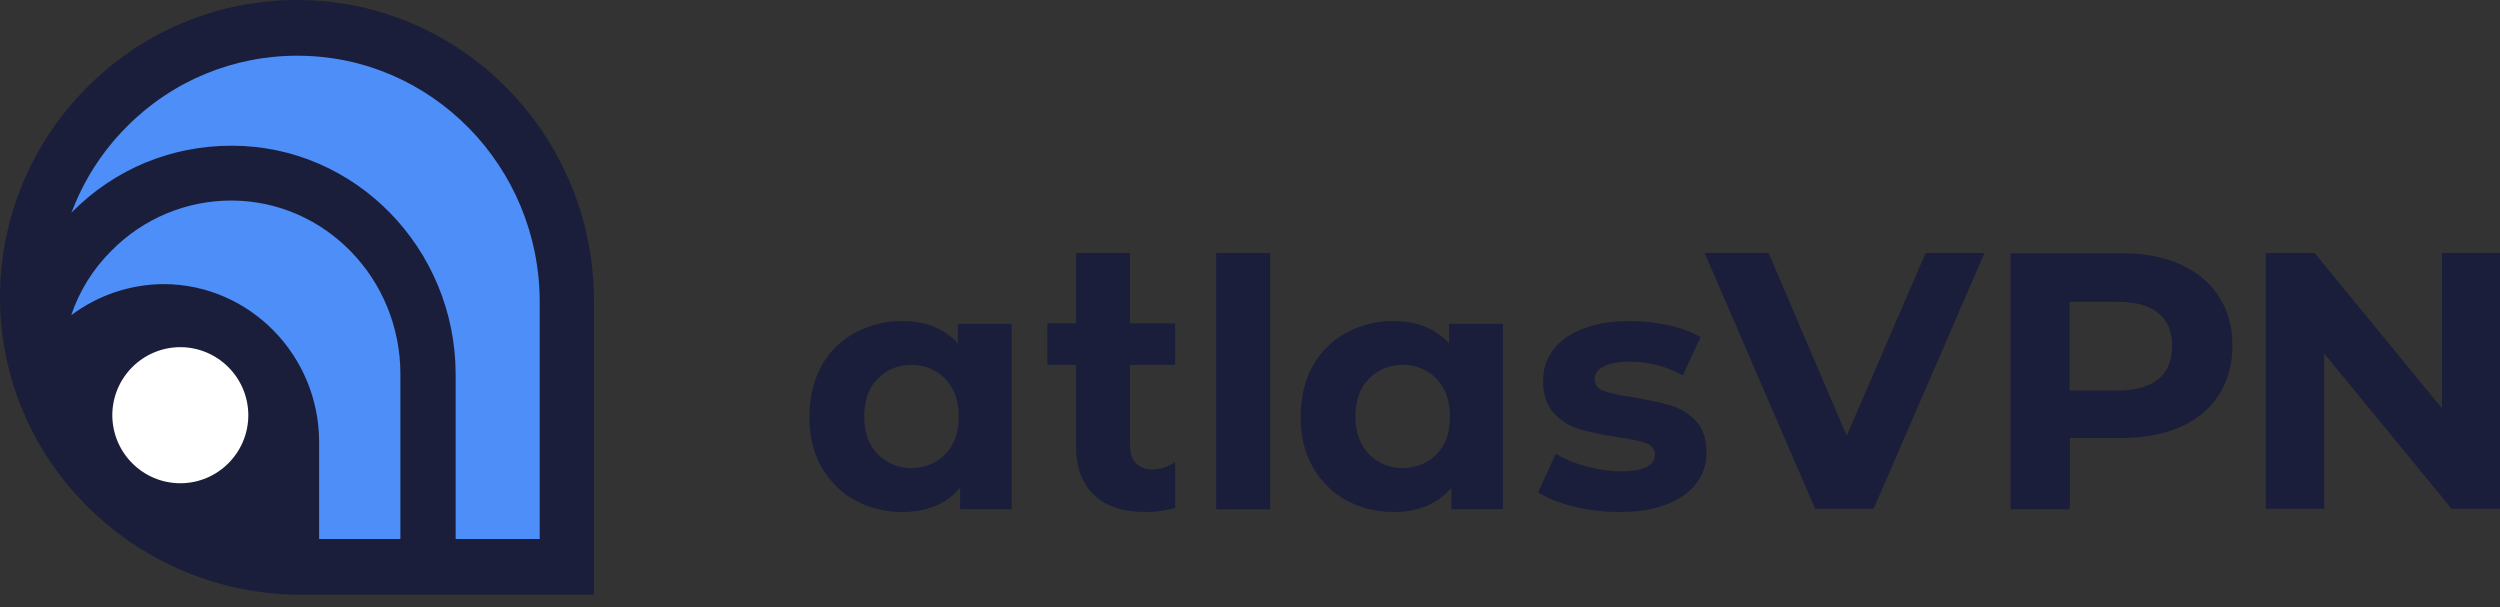
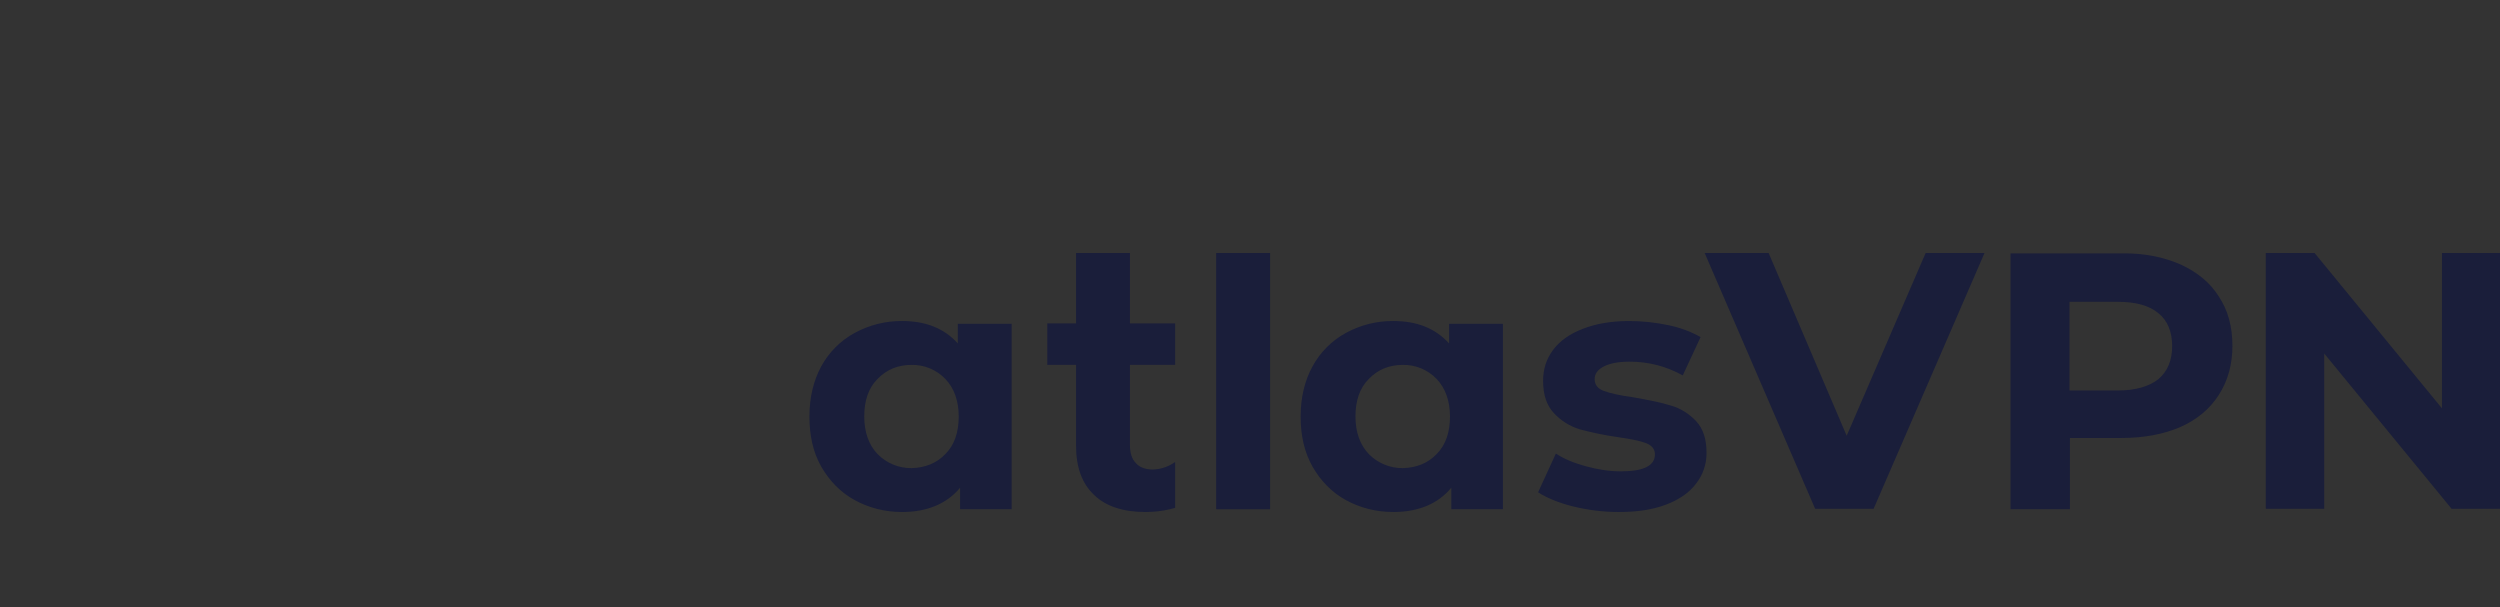
<svg xmlns="http://www.w3.org/2000/svg" width="140px" height="34px" viewBox="0 0 140 34" version="1.1">
  <rect x="0" y="0" width="140" height="34" fill="#333333" stroke="none" />
  <g id="surface1">
    <path style=" stroke:none;fill-rule:nonzero;fill:rgb(10.196%,11.765%,22.745%);fill-opacity:1;" d="M 111.133 14.168 L 104.922 28.492 L 101.648 28.492 L 95.461 14.168 L 99.043 14.168 L 103.414 24.402 L 107.836 14.168 Z M 122.102 14.805 C 123.051 15.238 123.766 15.828 124.25 16.598 C 124.762 17.363 125.016 18.285 125.016 19.359 C 125.016 20.406 124.762 21.328 124.25 22.121 C 123.738 22.914 123.023 23.504 122.102 23.914 C 121.156 24.32 120.059 24.527 118.805 24.527 L 115.914 24.527 L 115.914 28.516 L 112.59 28.516 L 112.59 14.191 L 118.805 14.191 C 120.055 14.164 121.156 14.395 122.102 14.805 Z M 120.875 21.227 C 121.387 20.793 121.641 20.176 121.641 19.383 C 121.641 18.59 121.387 17.953 120.875 17.543 C 120.363 17.109 119.598 16.902 118.602 16.902 L 115.891 16.902 L 115.891 21.867 L 118.602 21.867 C 119.598 21.867 120.363 21.637 120.875 21.227 Z M 140 14.168 L 140 28.492 L 137.289 28.492 L 130.156 19.797 L 130.156 28.492 L 126.883 28.492 L 126.883 14.168 L 129.617 14.168 L 136.75 22.867 L 136.75 14.168 Z M 56.652 18.133 L 56.652 28.516 L 53.766 28.516 L 53.766 27.312 C 53.023 28.211 51.922 28.672 50.516 28.672 C 49.547 28.672 48.652 28.438 47.859 28.004 C 47.066 27.57 46.453 26.93 45.992 26.137 C 45.531 25.32 45.328 24.398 45.328 23.324 C 45.328 22.25 45.559 21.305 45.992 20.512 C 46.422 19.723 47.07 19.074 47.859 18.645 C 48.676 18.199 49.59 17.969 50.52 17.977 C 51.848 17.977 52.871 18.387 53.637 19.23 L 53.637 18.133 L 56.656 18.133 Z M 52.945 25.422 C 53.457 24.91 53.688 24.191 53.688 23.324 C 53.688 22.453 53.434 21.738 52.945 21.227 C 52.453 20.711 51.77 20.422 51.055 20.434 C 50.289 20.434 49.648 20.691 49.137 21.227 C 48.625 21.738 48.398 22.453 48.398 23.324 C 48.398 24.195 48.652 24.91 49.137 25.422 C 49.641 25.938 50.332 26.223 51.055 26.215 C 51.82 26.191 52.461 25.934 52.945 25.422 Z M 68.105 14.168 L 71.125 14.168 L 71.125 28.52 L 68.105 28.52 Z M 84.164 18.133 L 84.164 28.516 L 81.273 28.516 L 81.273 27.312 C 80.531 28.211 79.434 28.672 78.027 28.672 C 77.055 28.672 76.16 28.438 75.367 28.004 C 74.578 27.57 73.961 26.93 73.504 26.137 C 73.043 25.32 72.836 24.398 72.836 23.324 C 72.836 22.25 73.066 21.305 73.504 20.512 C 73.934 19.723 74.582 19.074 75.367 18.645 C 76.184 18.199 77.098 17.969 78.027 17.977 C 79.355 17.977 80.379 18.387 81.148 19.23 L 81.148 18.133 Z M 80.457 25.422 C 80.969 24.91 81.199 24.191 81.199 23.324 C 81.199 22.453 80.941 21.738 80.457 21.227 C 79.965 20.711 79.277 20.422 78.566 20.434 C 77.797 20.434 77.16 20.691 76.648 21.227 C 76.137 21.738 75.906 22.453 75.906 23.324 C 75.906 24.195 76.16 24.91 76.648 25.422 C 77.152 25.938 77.844 26.223 78.566 26.215 C 79.332 26.191 79.973 25.934 80.457 25.422 Z M 88.102 28.363 C 87.281 28.16 86.617 27.879 86.133 27.57 L 87.129 25.398 C 87.59 25.703 88.152 25.934 88.816 26.113 C 89.48 26.293 90.121 26.395 90.758 26.395 C 92.035 26.395 92.676 26.086 92.676 25.445 C 92.676 25.141 92.496 24.938 92.164 24.809 C 91.809 24.68 91.297 24.578 90.555 24.473 C 89.848 24.371 89.148 24.227 88.457 24.039 C 87.91 23.871 87.418 23.562 87.027 23.145 C 86.617 22.711 86.414 22.121 86.414 21.328 C 86.414 20.664 86.594 20.102 86.977 19.59 C 87.359 19.078 87.922 18.691 88.637 18.414 C 89.352 18.133 90.223 17.977 91.219 17.977 C 91.957 17.977 92.695 18.055 93.418 18.207 C 94.055 18.336 94.664 18.559 95.234 18.875 L 94.234 21.023 C 93.32 20.512 92.293 20.246 91.246 20.254 C 90.605 20.254 90.121 20.355 89.789 20.535 C 89.453 20.715 89.301 20.945 89.301 21.227 C 89.301 21.559 89.48 21.766 89.812 21.891 C 90.172 22.02 90.707 22.148 91.473 22.25 C 92.32 22.402 93.008 22.531 93.57 22.711 C 94.109 22.863 94.594 23.172 94.977 23.578 C 95.387 24.016 95.566 24.602 95.566 25.371 C 95.566 26.012 95.363 26.598 94.977 27.086 C 94.594 27.598 94.031 27.98 93.289 28.262 C 92.547 28.543 91.68 28.672 90.656 28.672 C 89.785 28.672 88.945 28.566 88.102 28.363 Z M 65.781 25.887 C 65.422 26.141 64.996 26.281 64.555 26.293 C 64.145 26.293 63.812 26.168 63.609 25.934 C 63.379 25.707 63.277 25.348 63.277 24.914 L 63.277 20.434 L 65.809 20.434 L 65.809 18.109 L 63.277 18.109 L 63.277 14.168 L 60.258 14.168 L 60.258 18.109 L 58.648 18.109 L 58.648 20.434 L 60.258 20.434 L 60.258 24.938 C 60.258 26.168 60.59 27.086 61.281 27.727 C 61.945 28.367 62.918 28.672 64.145 28.672 C 64.633 28.672 65.066 28.621 65.5 28.52 L 65.809 28.441 L 65.809 25.887 Z M 65.781 25.887 " />
-     <path style=" stroke:none;fill-rule:nonzero;fill:rgb(30.196%,55.686%,97.255%);fill-opacity:1;" d="M 16.898 32.512 C 8.055 32.512 0.816 25.398 0.793 16.676 C 0.793 12.43 2.43 8.414 5.445 5.422 C 8.414 2.434 12.457 0.754 16.668 0.766 L 16.695 0.766 C 25.41 0.793 32.52 8.004 32.52 16.879 L 32.52 32.512 Z M 16.898 32.512 " />
-     <path style=" stroke:none;fill-rule:nonzero;fill:rgb(100%,100%,100%);fill-opacity:1;" d="M 10.227 27.727 C 12.781 27.727 14.855 25.652 14.855 23.098 C 14.855 20.539 12.781 18.465 10.227 18.465 C 7.672 18.465 5.598 20.539 5.598 23.098 C 5.598 25.656 7.672 27.727 10.227 27.727 Z M 10.227 27.727 " />
-     <path style=" stroke:none;fill-rule:nonzero;fill:rgb(10.196%,11.765%,22.745%);fill-opacity:1;" d="M 16.695 0 L 16.645 0 C 12.227 -0.008 7.992 1.75 4.883 4.887 C 1.742 8.016 -0.016 12.27 0 16.703 C 0.027 25.859 7.594 33.305 16.875 33.305 L 33.262 33.305 L 33.262 16.91 C 33.289 7.598 25.848 0.027 16.695 0 Z M 22.422 30.184 L 17.871 30.184 L 17.871 24.762 C 17.871 19.902 13.984 15.938 9.203 15.91 C 7.324 15.91 5.492 16.523 3.988 17.652 C 4.449 16.277 5.23 15.035 6.262 14.02 C 8.035 12.23 10.445 11.227 12.961 11.23 L 12.988 11.23 C 18.203 11.254 22.422 15.605 22.422 20.949 Z M 10.098 19.441 C 12.199 19.445 13.902 21.152 13.906 23.254 C 13.902 25.355 12.199 27.059 10.098 27.062 C 7.996 27.059 6.297 25.355 6.289 23.254 C 6.293 21.148 7.996 19.445 10.098 19.441 Z M 30.195 30.184 L 25.516 30.184 L 25.516 20.977 C 25.516 13.914 19.891 8.16 12.988 8.16 L 12.961 8.16 C 9.586 8.16 6.441 9.465 4.066 11.844 C 4.035 11.875 4.008 11.91 3.988 11.949 C 4.668 10.121 5.73 8.461 7.109 7.086 C 9.648 4.523 13.113 3.094 16.723 3.121 C 24.16 3.148 30.223 9.312 30.223 16.91 L 30.223 30.184 Z M 30.195 30.184 " />
  </g>
</svg>